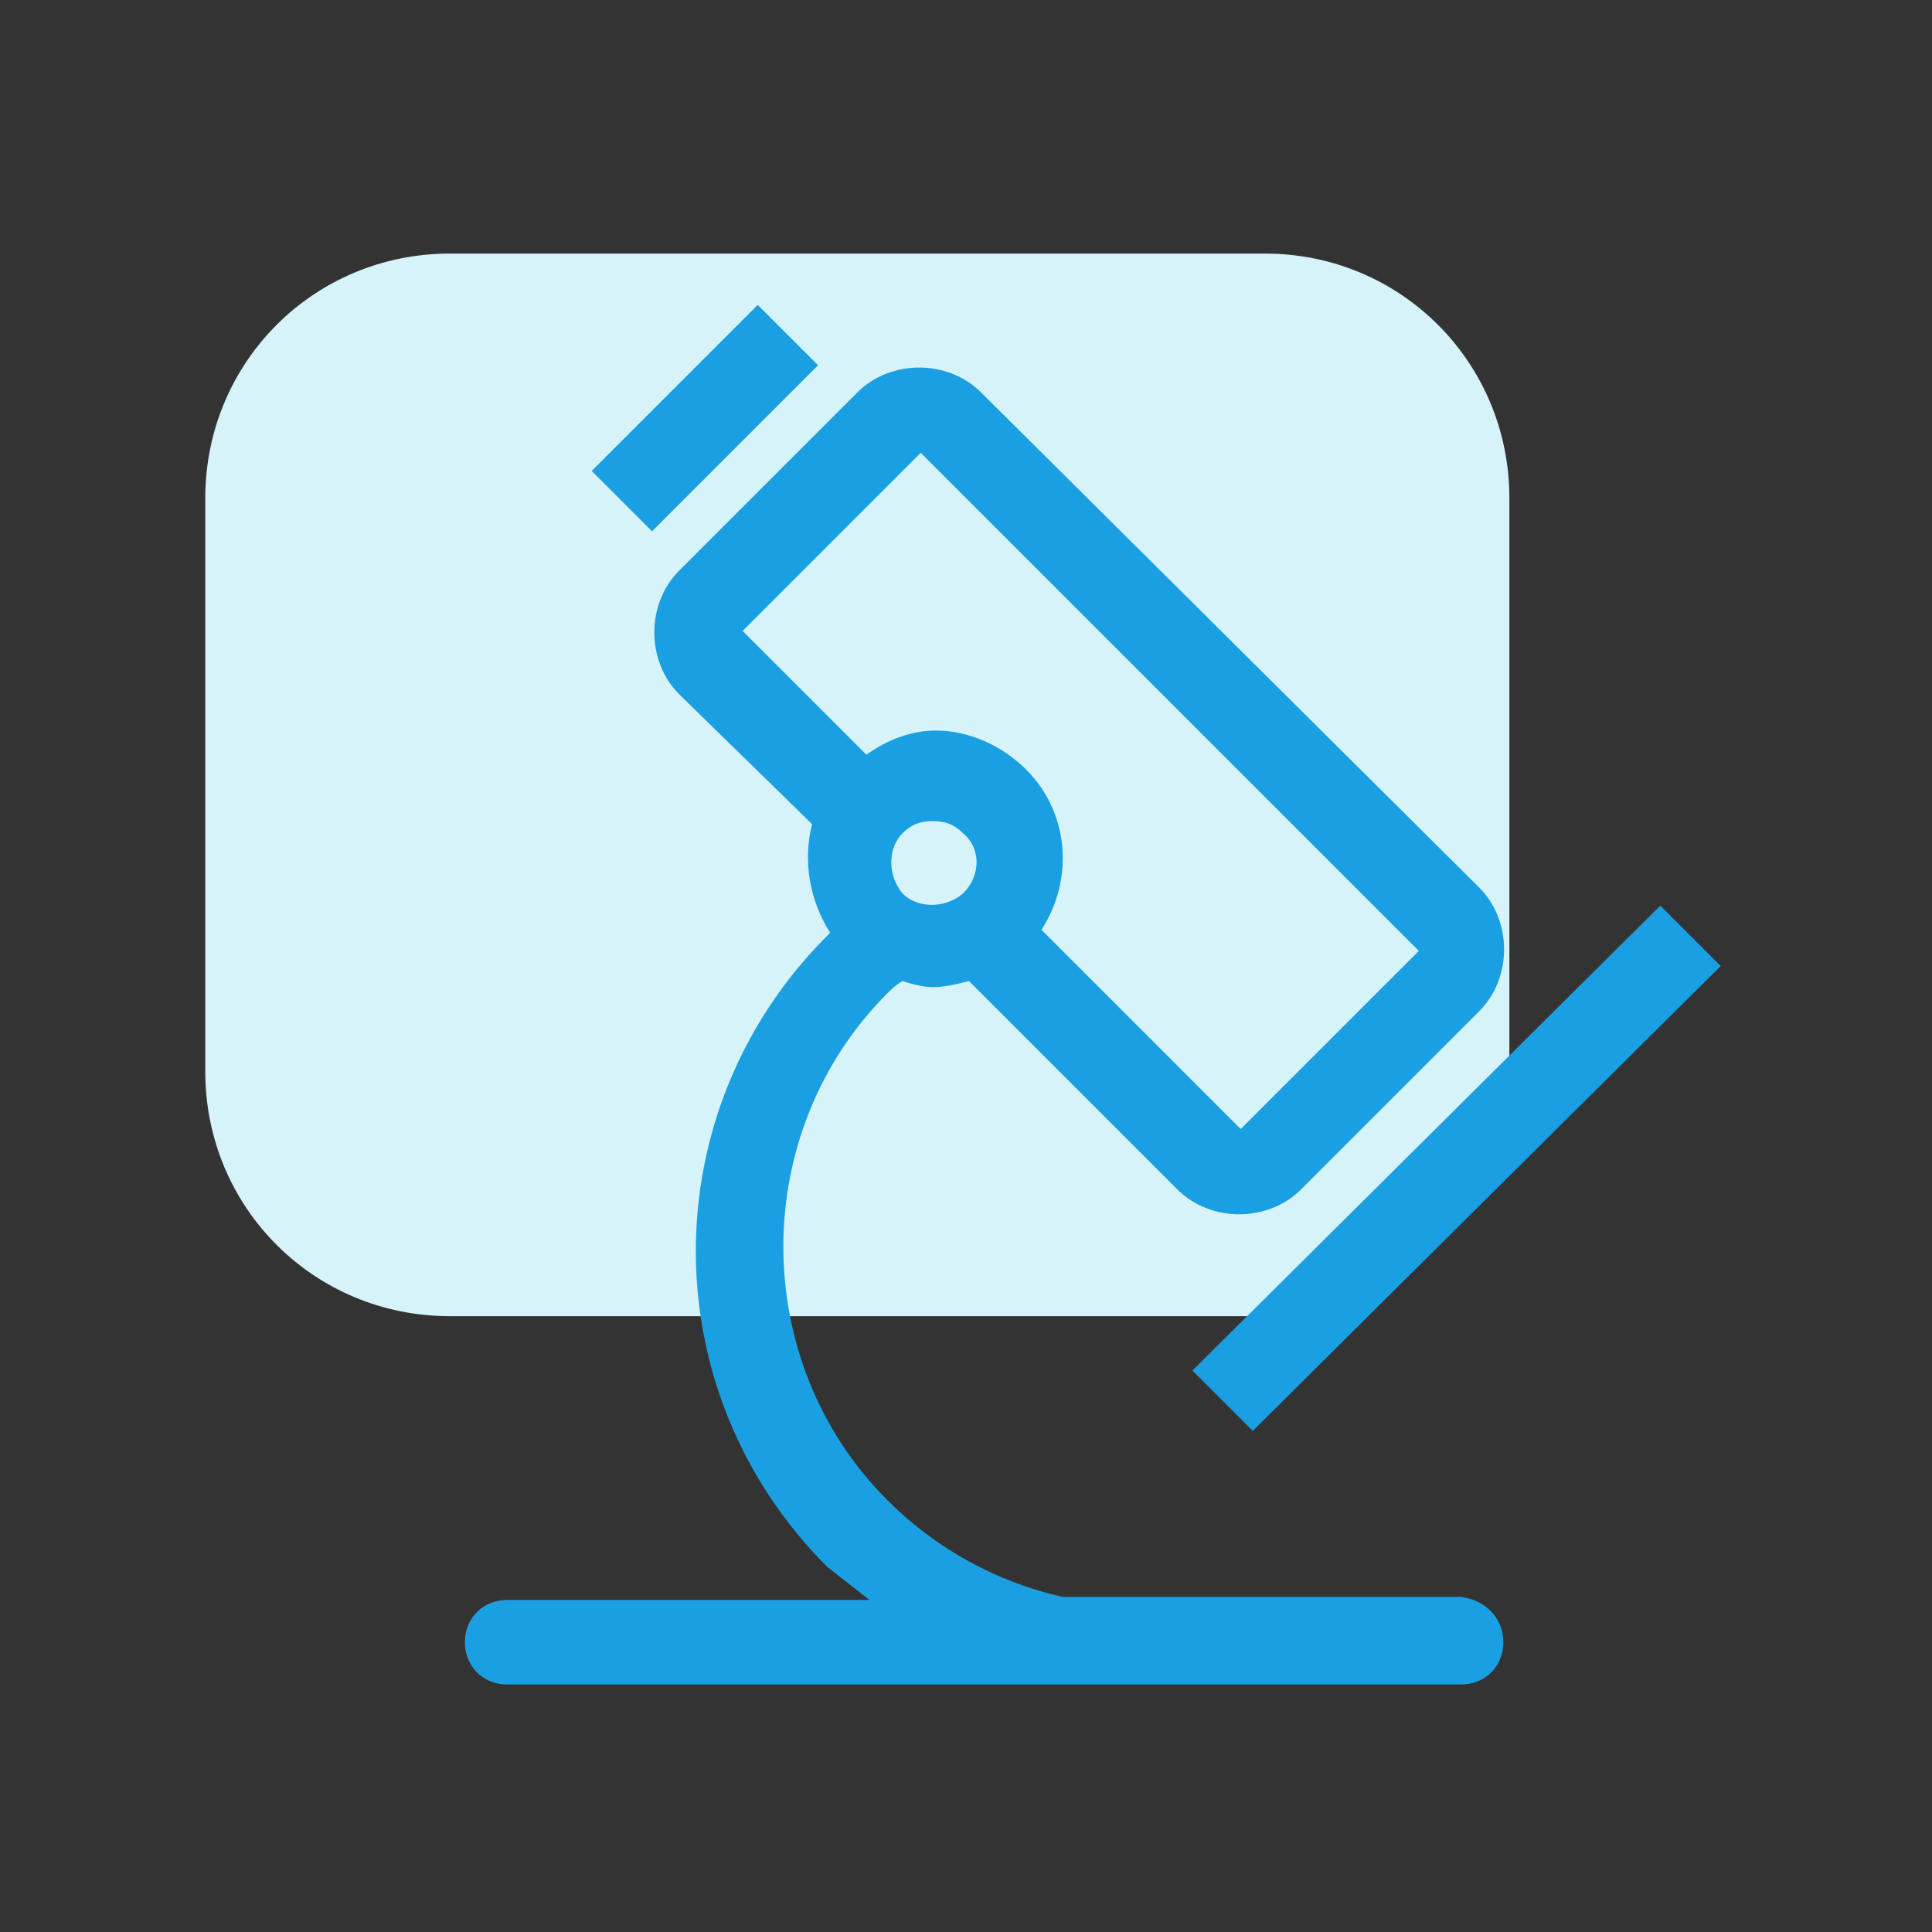
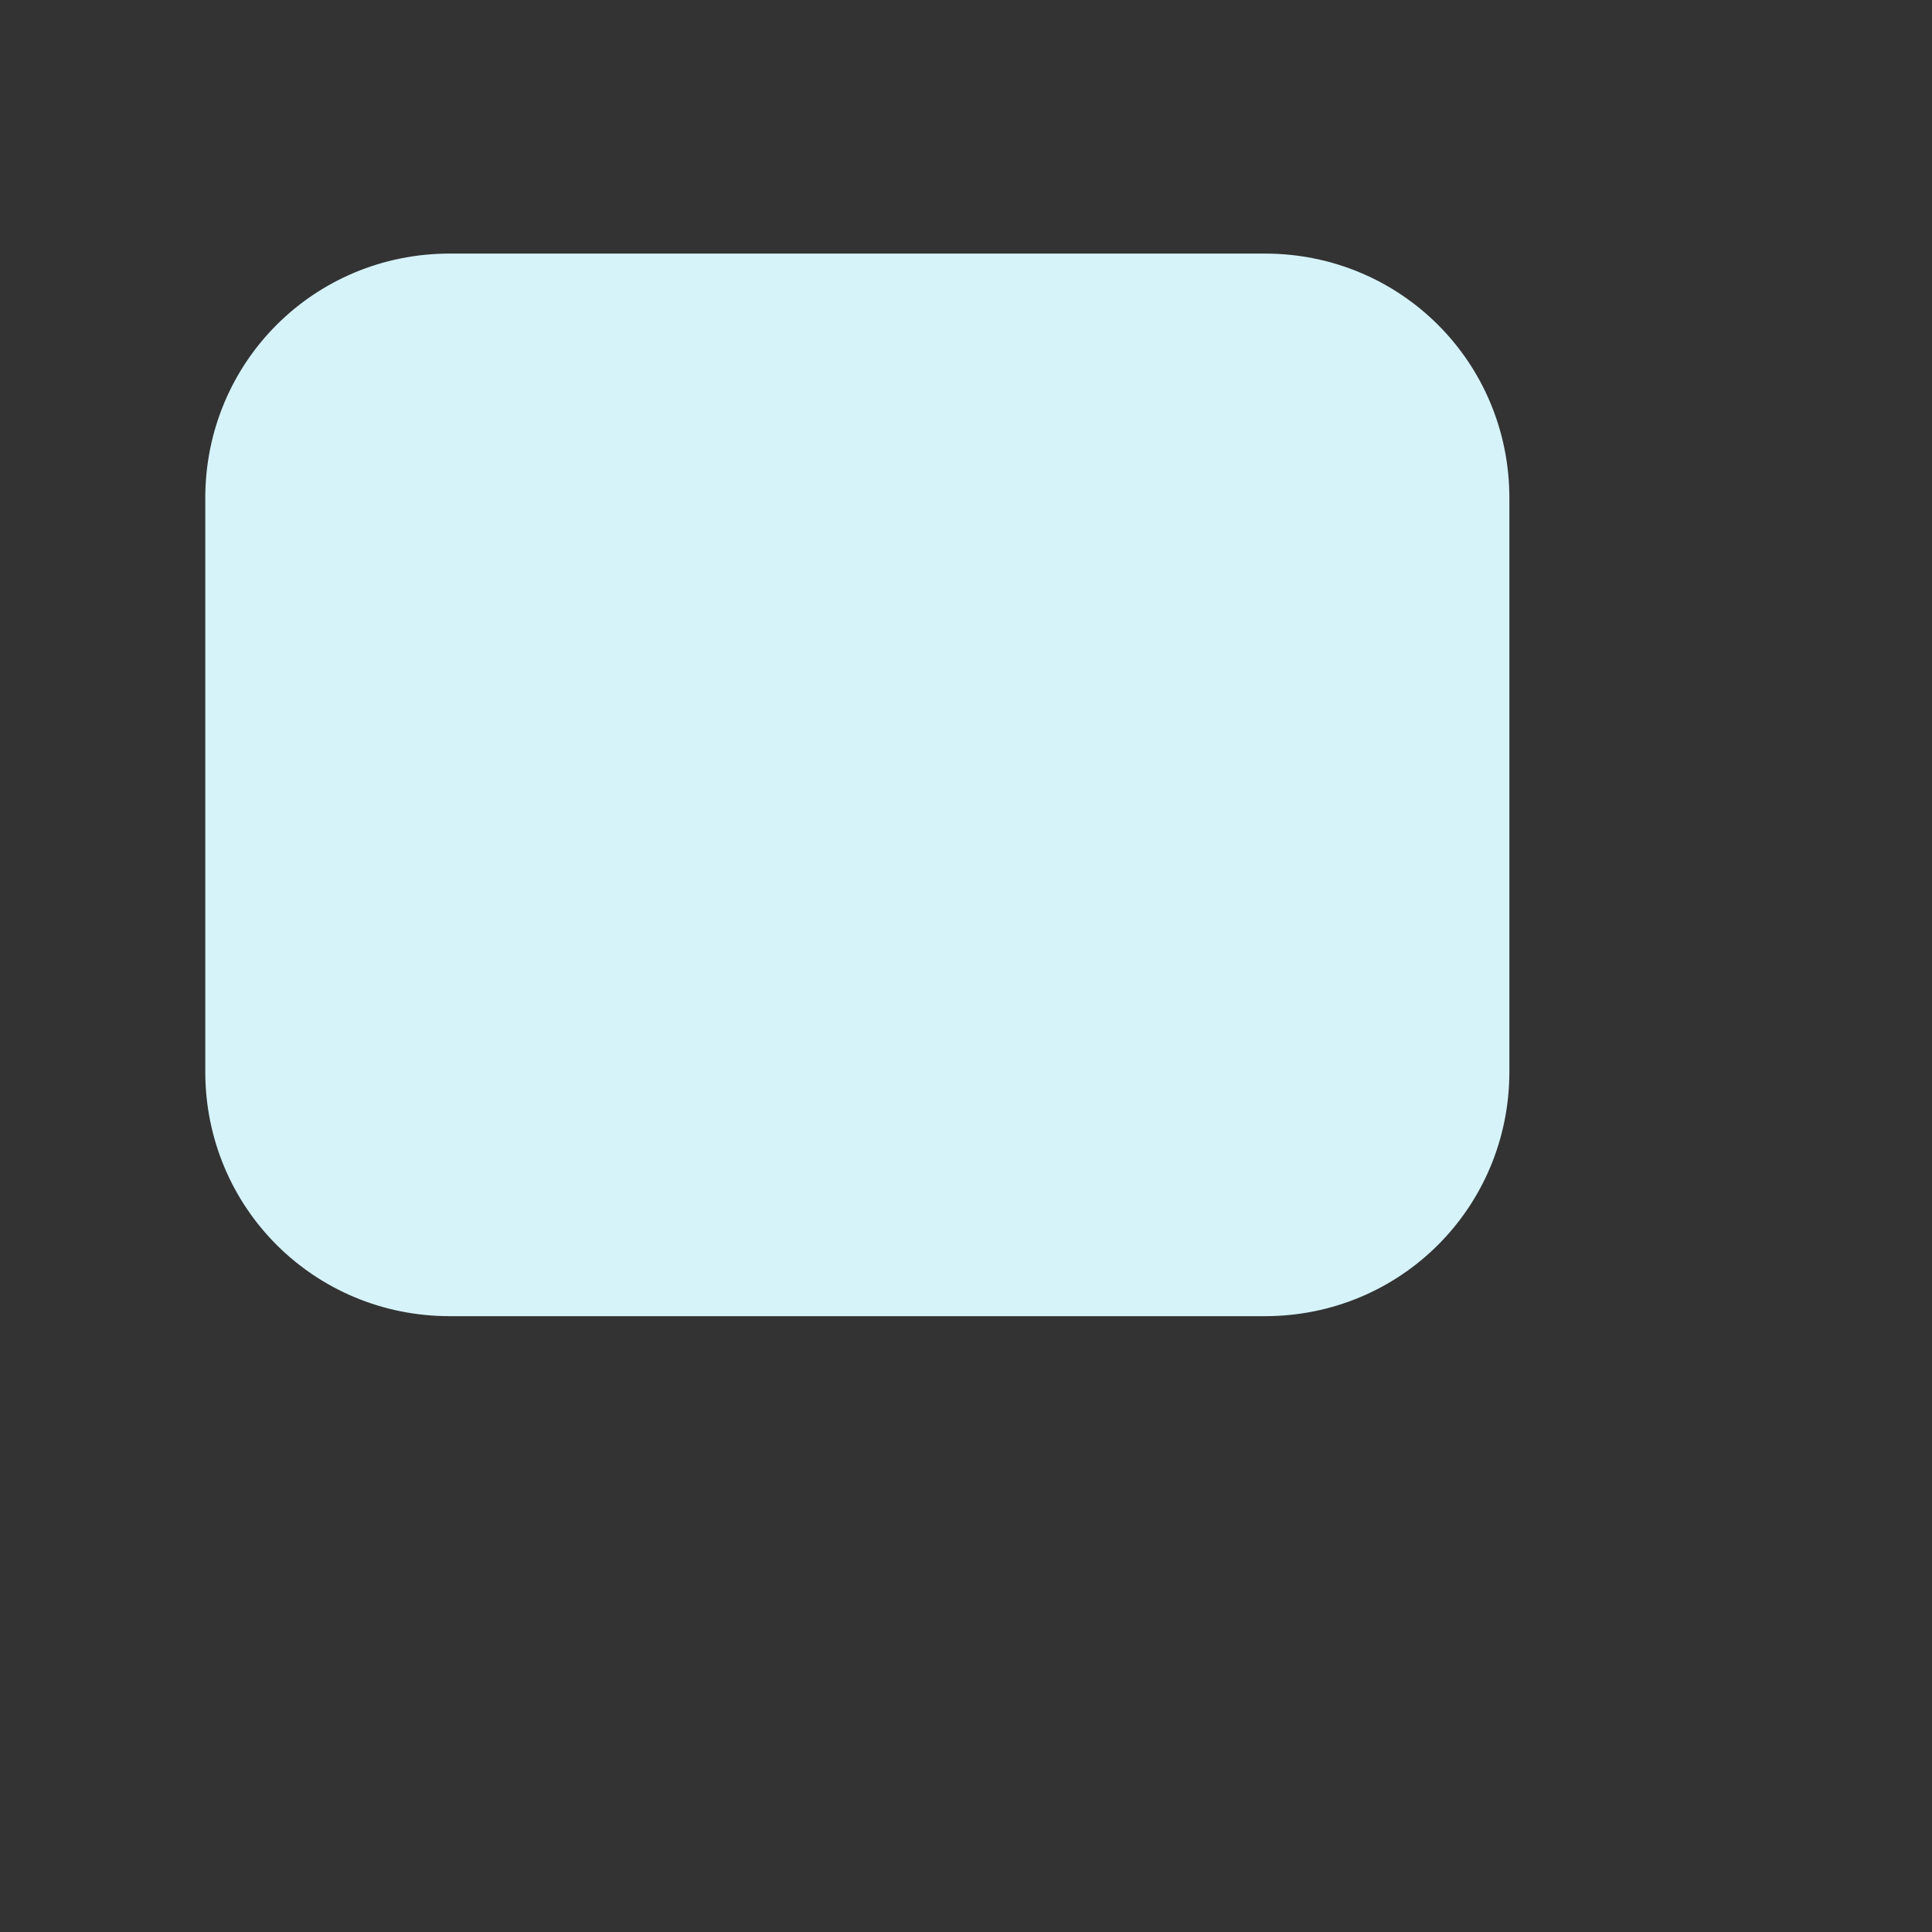
<svg xmlns="http://www.w3.org/2000/svg" version="1.1" id="图层_1" x="0px" y="0px" viewBox="0 0 64 64" style="enable-background:new 0 0 64 64;" xml:space="preserve">
  <rect x="0" y="0" width="64" height="64" fill="#333333" stroke="none" />
  <style type="text/css">
	.st0{fill:#D6F3FA;}
	.st1{fill:#1AA0E2;}
</style>
  <path class="st0" d="M41.9,43.6h-27c-4.5,0-8.1-3.6-8.1-8.1v-19c0-4.5,3.6-8.1,8.1-8.1h27c4.5,0,8.1,3.6,8.1,8.1v19  C50,40,46.4,43.6,41.9,43.6z" />
-   <path class="st1" d="M41.5,47.4l-2-2c0,0,0,0,0,0c0,0,0,0,0,0L55,30c0,0,0,0,0,0c0,0,0,0,0,0l2,2c0,0,0,0,0,0c0,0,0,0,0,0L41.5,47.4  C41.6,47.4,41.6,47.4,41.5,47.4L41.5,47.4z M21.6,17.6l5.5-5.5c0,0,0,0,0,0c0,0,0,0,0,0l-2-2c0,0,0,0,0,0c0,0,0,0,0,0l-5.5,5.5  c0,0,0,0,0,0c0,0,0,0,0,0L21.6,17.6C21.6,17.6,21.6,17.6,21.6,17.6C21.6,17.6,21.6,17.6,21.6,17.6L21.6,17.6z M49.8,54.4  c0,0.8-0.6,1.4-1.4,1.4c0,0,0,0,0,0H16.8c-0.8,0-1.4-0.6-1.4-1.4S16,53,16.8,53h12c-0.5-0.4-0.9-0.7-1.4-1.1  c-5.8-5.8-5.8-15.1,0-20.9c0,0,0.1-0.1,0.1-0.1c-0.7-1.1-0.9-2.4-0.6-3.6L22.5,23c-1.1-1.1-1.1-3,0-4.1l5.9-5.9c1.1-1.1,3-1.1,4.1,0  L49,29.4c1.1,1.1,1.1,3,0,4.1l-5.9,5.9c-1.1,1.1-3,1.1-4.1,0l-6.9-6.9c-0.4,0.1-0.8,0.2-1.2,0.2c-0.3,0-0.7-0.1-1-0.2  c-0.2,0.1-0.4,0.3-0.5,0.4c-4.6,4.6-4.6,12.2,0,16.8c1.6,1.6,3.6,2.7,5.8,3.2h13.2C49.2,53,49.8,53.6,49.8,54.4L49.8,54.4z   M31.9,27.6c-0.3-0.3-0.6-0.4-1-0.4c-0.4,0-0.7,0.1-1,0.4c-0.5,0.5-0.5,1.4,0,2c0.5,0.5,1.4,0.5,2,0C32.5,29,32.5,28.1,31.9,27.6  L31.9,27.6z M28.7,25c0.7-0.5,1.5-0.8,2.3-0.8c1.1,0,2.2,0.5,3,1.3c1.4,1.4,1.6,3.6,0.5,5.3l6.6,6.6l5.9-5.9L30.5,15h0l-5.9,5.9  L28.7,25z" />
</svg>